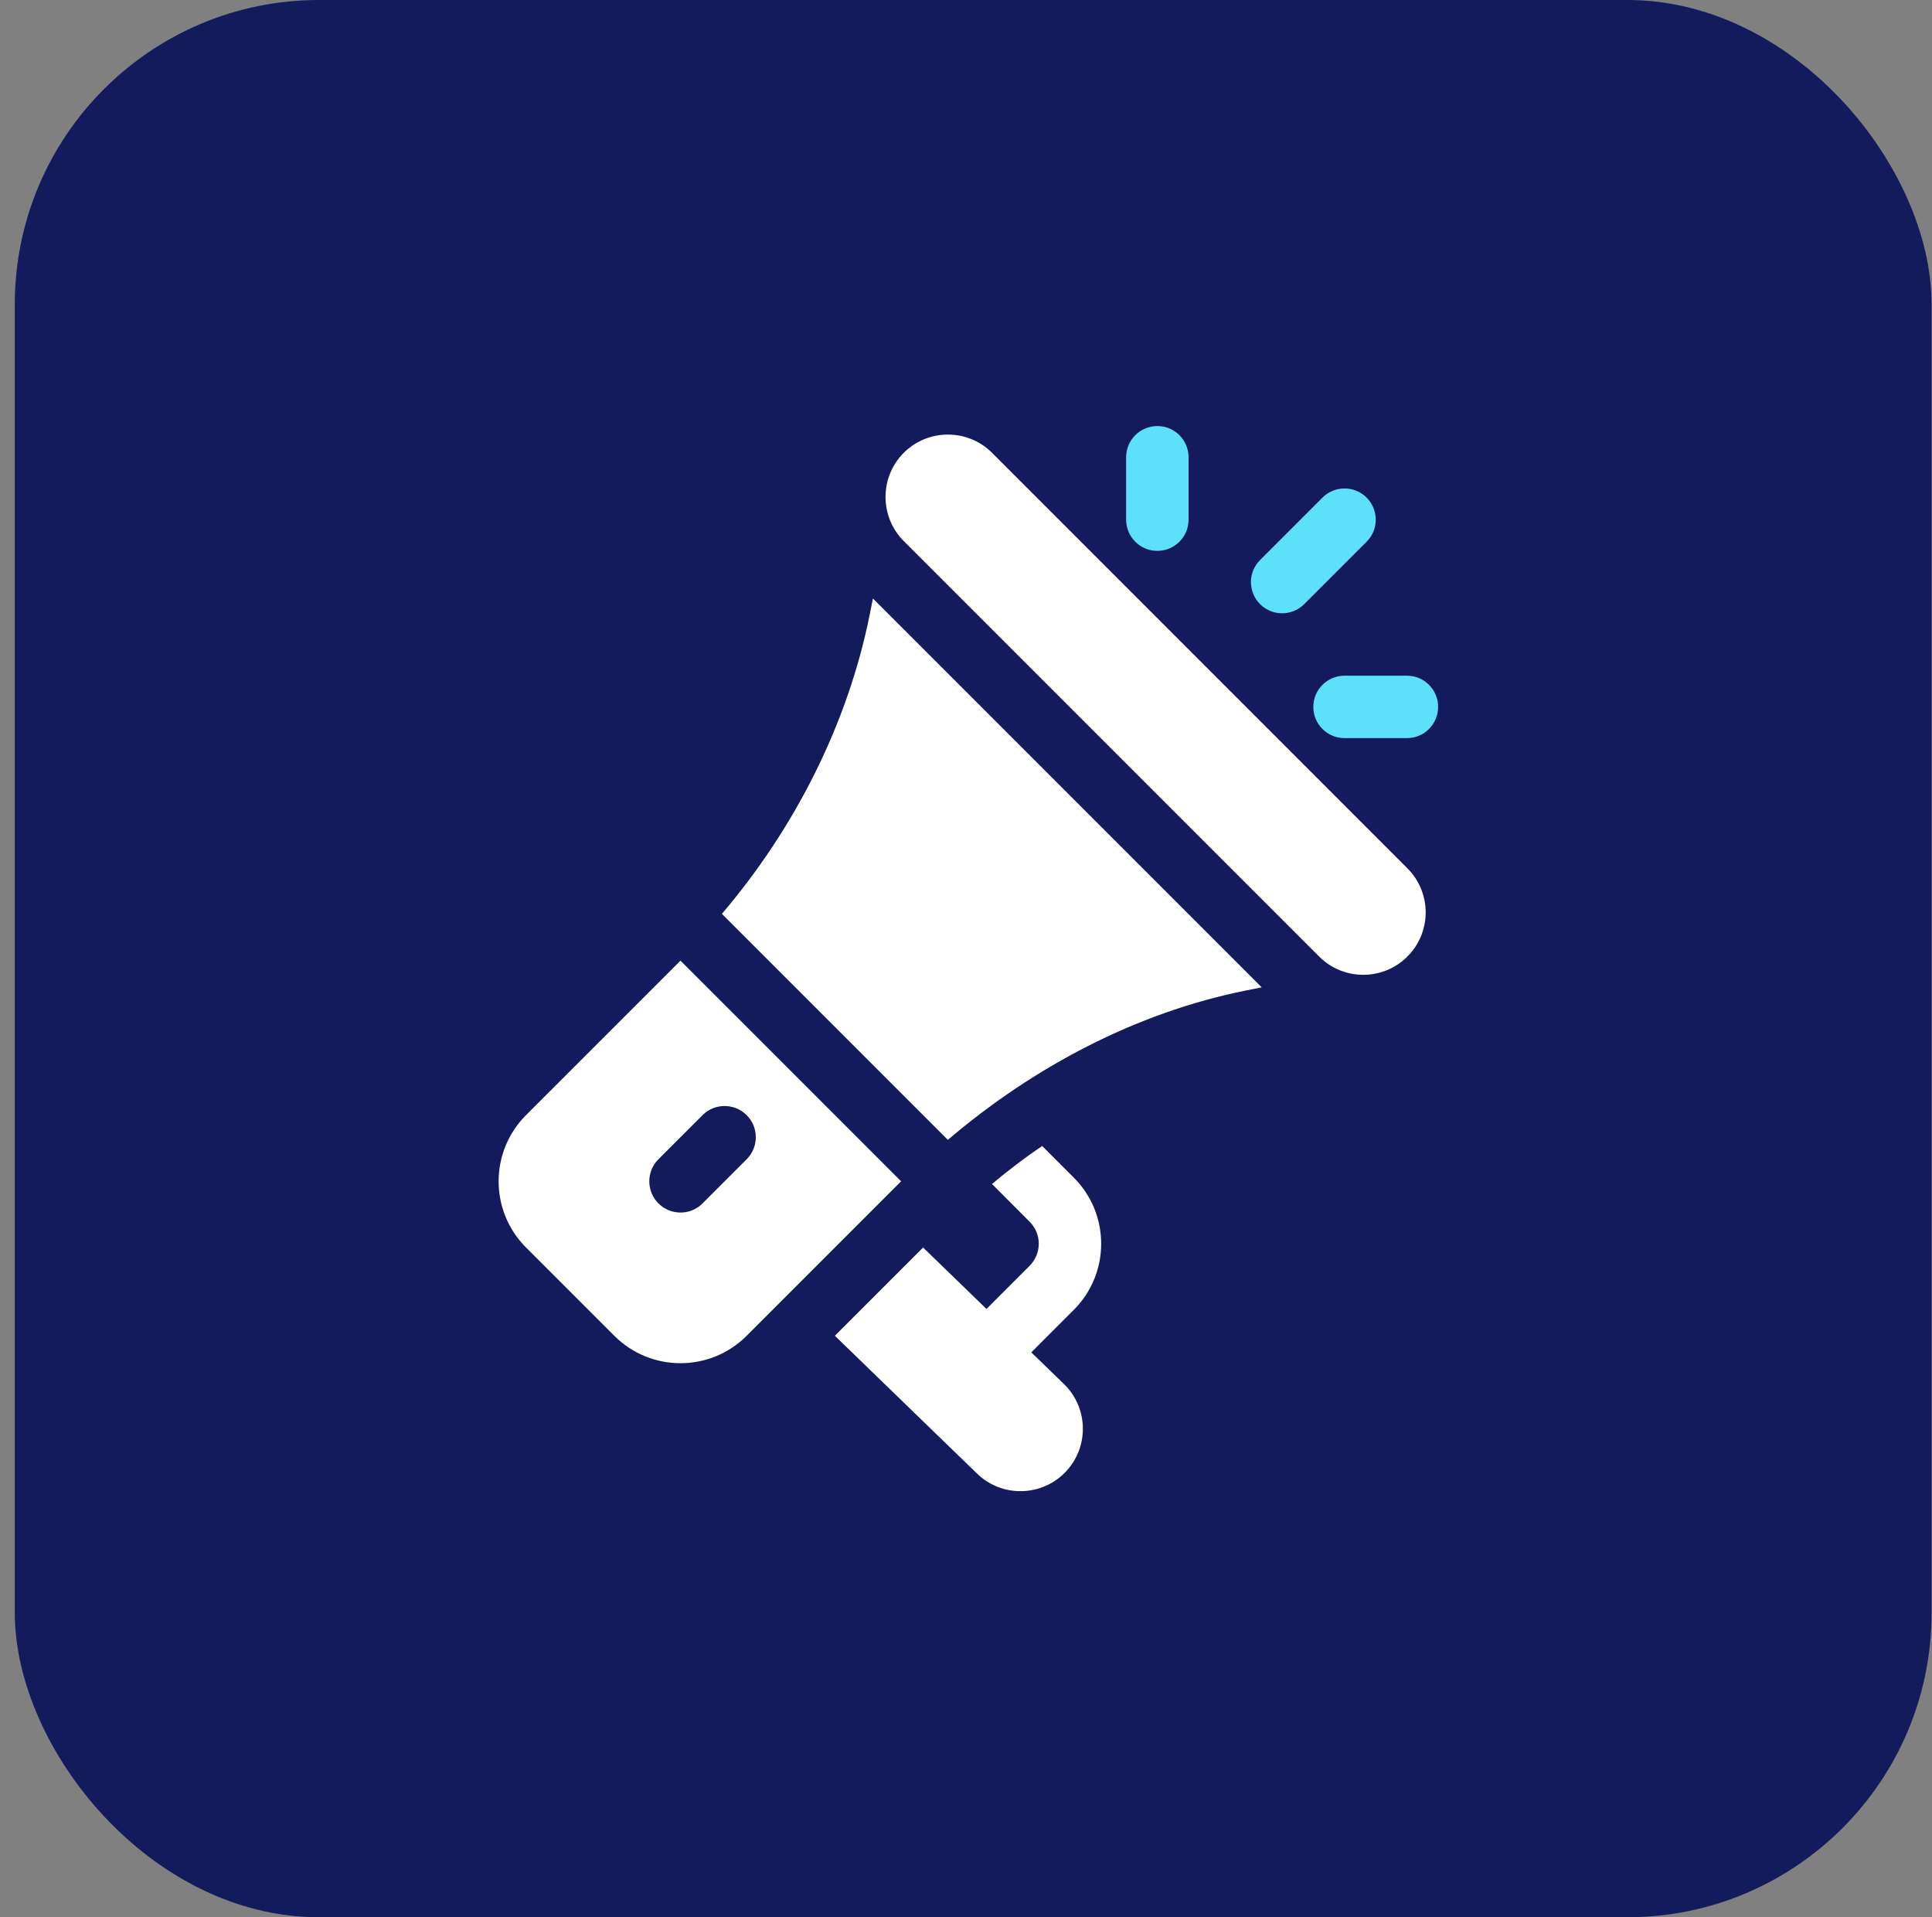
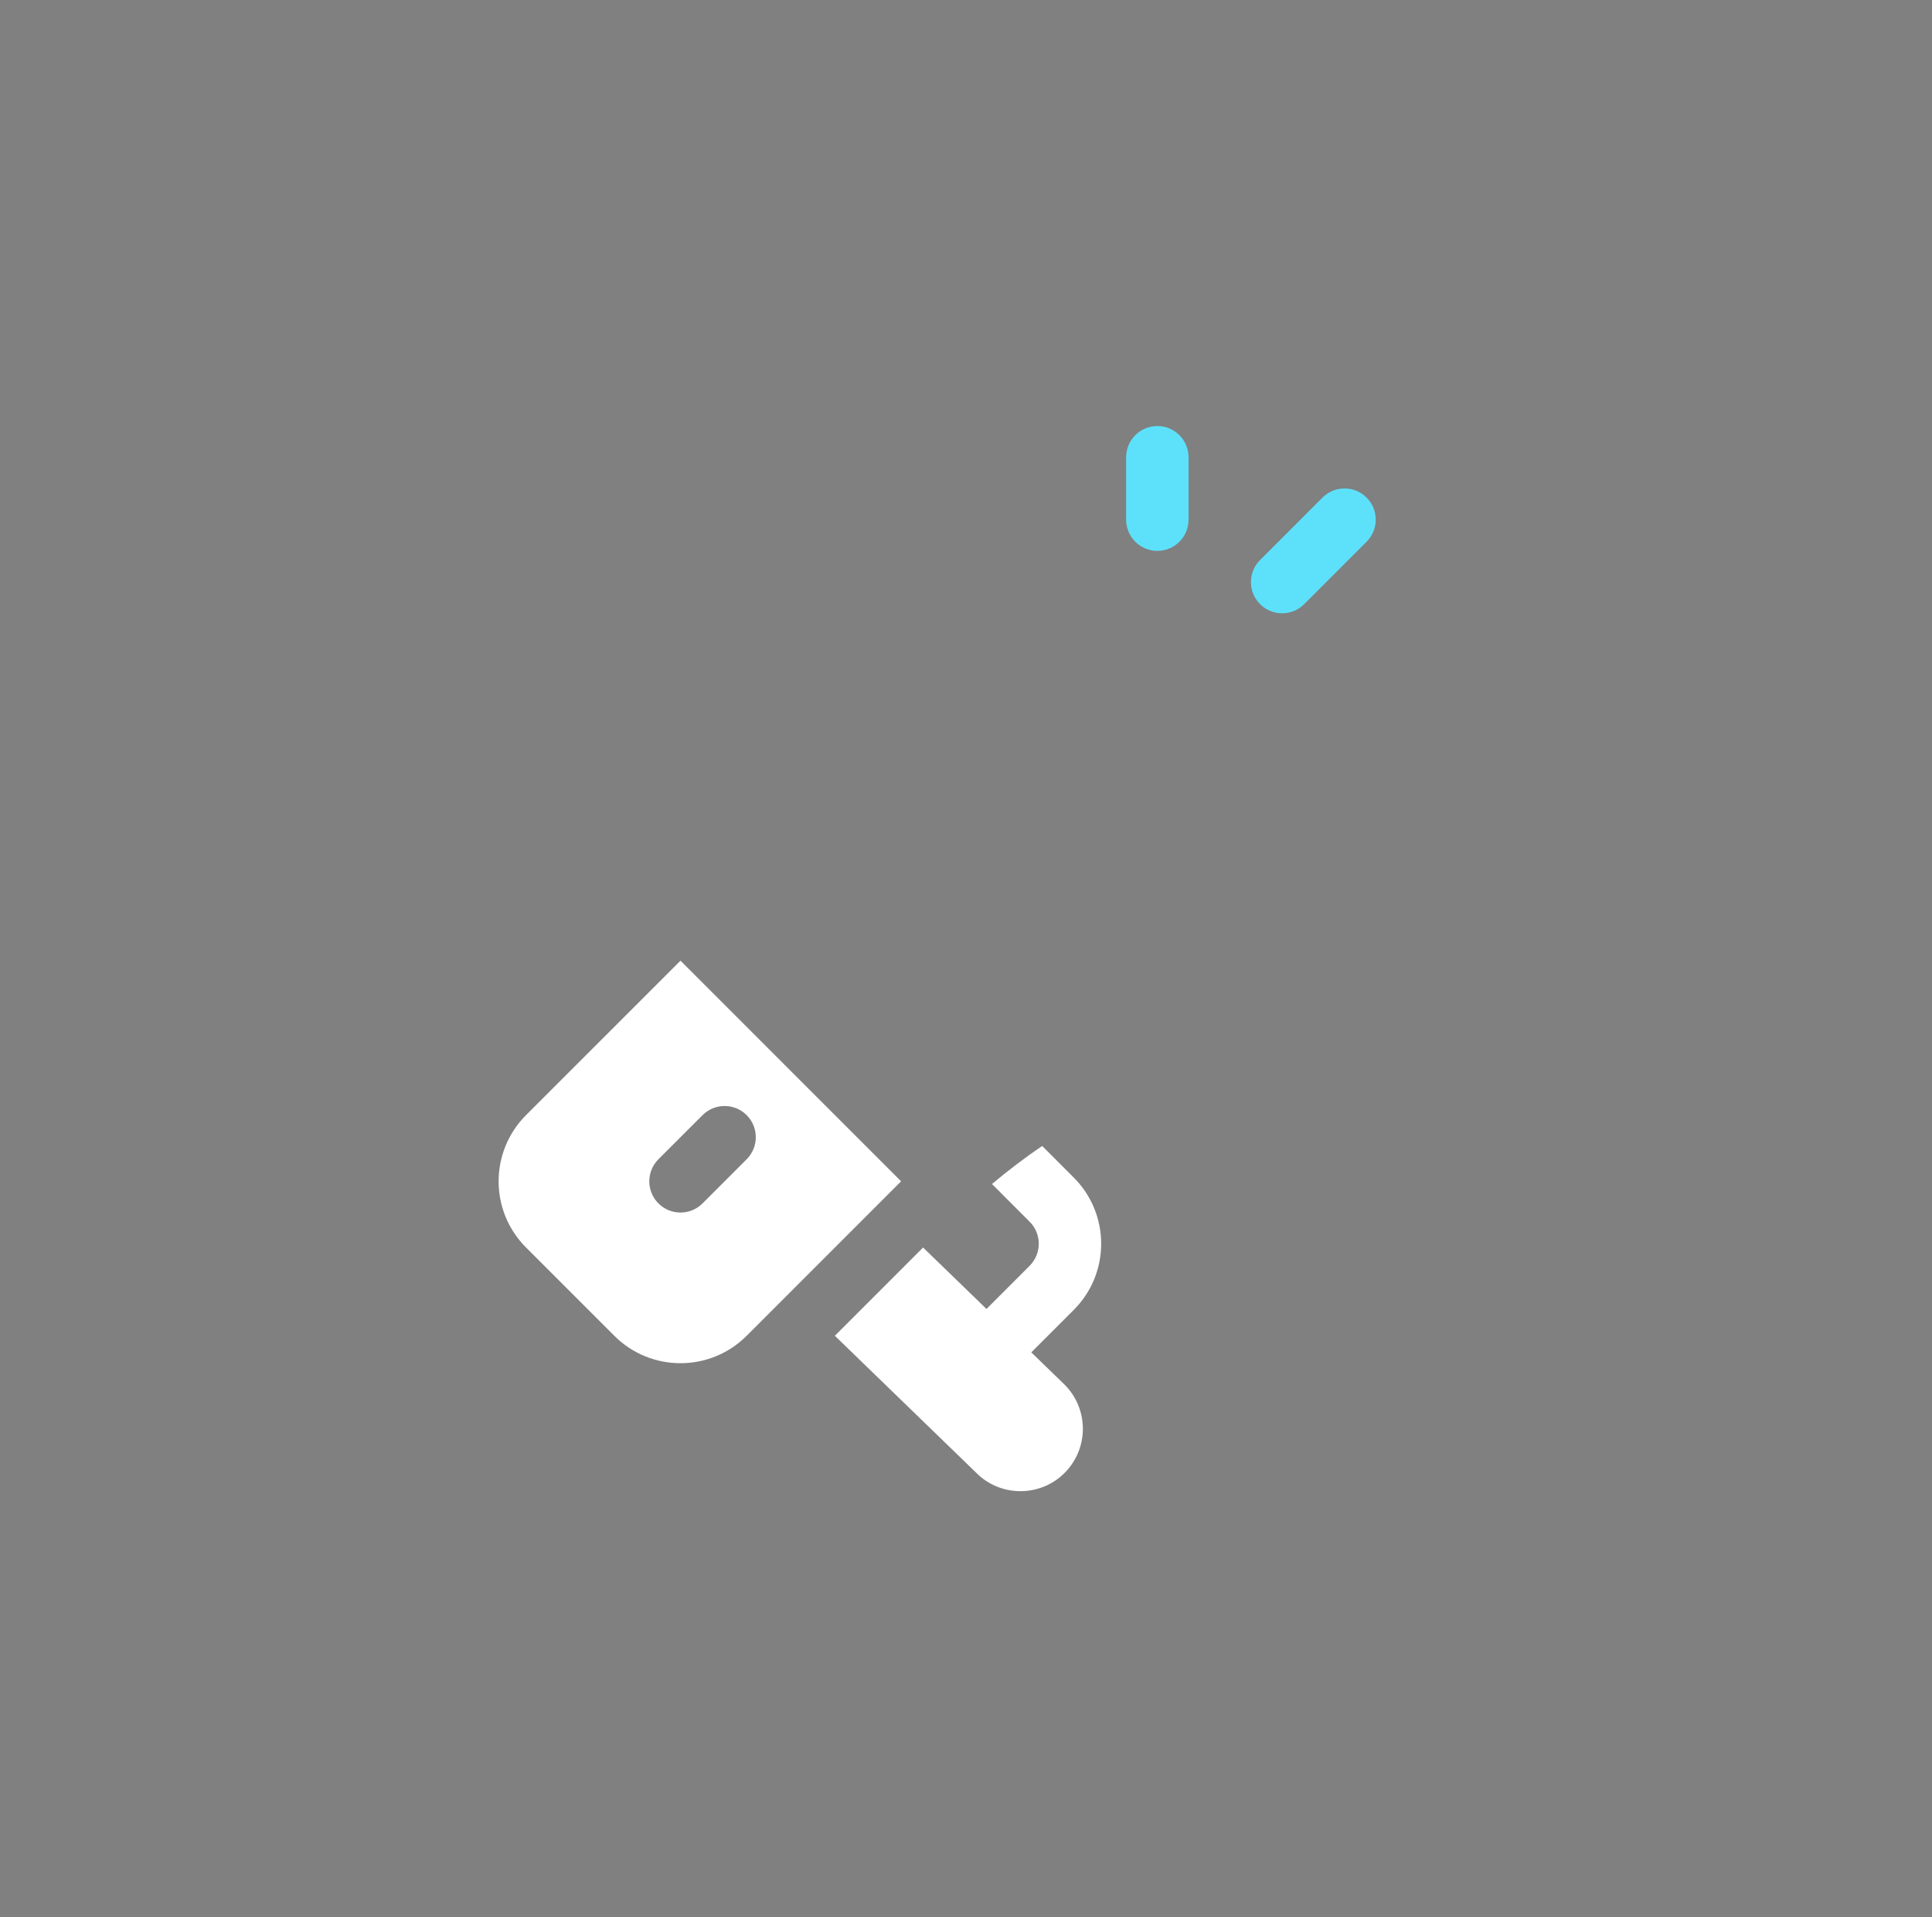
<svg xmlns="http://www.w3.org/2000/svg" width="127" height="126" viewBox="0 0 127 126" fill="none">
  <rect x="0" y="0" width="127" height="126" fill="#808080" stroke="none" />
-   <rect x="0.973" width="126" height="126" rx="20" fill="#141B5D" />
-   <path d="M92.514 57.063L65.213 29.758C63.603 28.152 60.999 28.171 59.41 29.756C57.811 31.358 57.811 33.96 59.41 35.56L86.715 62.863C88.314 64.463 90.915 64.463 92.514 62.863C94.118 61.259 94.118 58.667 92.514 57.063Z" fill="white" />
-   <path d="M57.382 39.334L57.176 40.364C55.729 47.604 52.211 54.483 47.453 60.058L62.307 74.912C67.882 70.155 74.665 66.543 81.906 65.094L82.938 64.888L57.382 39.334Z" fill="white" />
  <path d="M44.732 63.135L34.58 73.284C32.181 75.683 32.171 79.578 34.58 81.986L40.38 87.786C42.779 90.185 46.673 90.195 49.082 87.786L59.233 77.635L44.732 63.135ZM46.182 79.087C45.381 79.888 44.083 79.888 43.282 79.087C42.481 78.285 42.481 76.987 43.282 76.186L46.182 73.287C46.983 72.486 48.281 72.486 49.082 73.287C49.883 74.088 49.883 75.385 49.082 76.186L46.182 79.087Z" fill="white" />
  <path d="M67.792 88.877L70.582 86.088C72.991 83.679 72.983 79.785 70.582 77.388L68.51 75.314C67.365 76.084 66.271 76.92 65.208 77.812L67.682 80.29C68.481 81.085 68.487 82.379 67.682 83.188L64.847 86.024L60.679 81.986L54.879 87.786L64.184 96.802C65.771 98.394 68.379 98.403 69.981 96.8C71.582 95.2 71.582 92.599 69.981 90.998L67.792 88.877Z" fill="white" />
  <path d="M76.078 28C74.945 28 74.027 28.917 74.027 30.051V34.152C74.027 35.286 74.945 36.203 76.078 36.203C77.212 36.203 78.129 35.286 78.129 34.152V30.051C78.129 28.917 77.212 28 76.078 28Z" fill="#5DE1FB" />
-   <path d="M92.484 44.406H88.383C87.249 44.406 86.332 45.324 86.332 46.457C86.332 47.591 87.249 48.508 88.383 48.508H92.484C93.618 48.508 94.535 47.591 94.535 46.457C94.535 45.324 93.618 44.406 92.484 44.406Z" fill="#5DE1FB" />
  <path d="M89.833 32.702C89.032 31.901 87.734 31.901 86.933 32.702L82.831 36.804C82.03 37.605 82.03 38.903 82.831 39.704C83.632 40.505 84.93 40.505 85.731 39.704L89.833 35.602C90.634 34.801 90.634 33.503 89.833 32.702Z" fill="#5DE1FB" />
</svg>